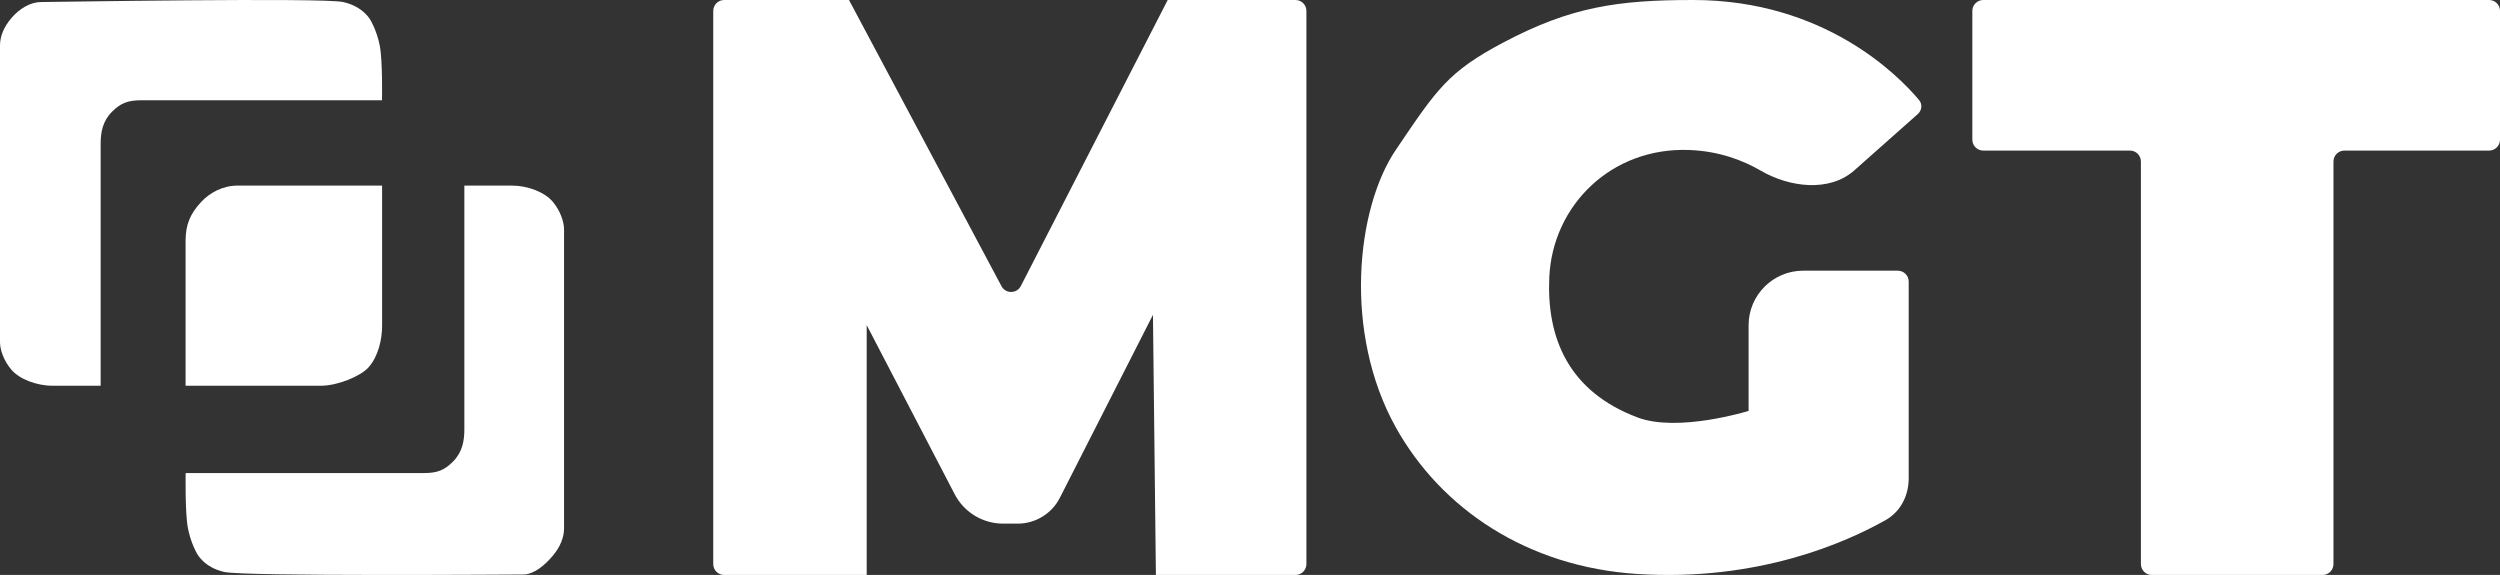
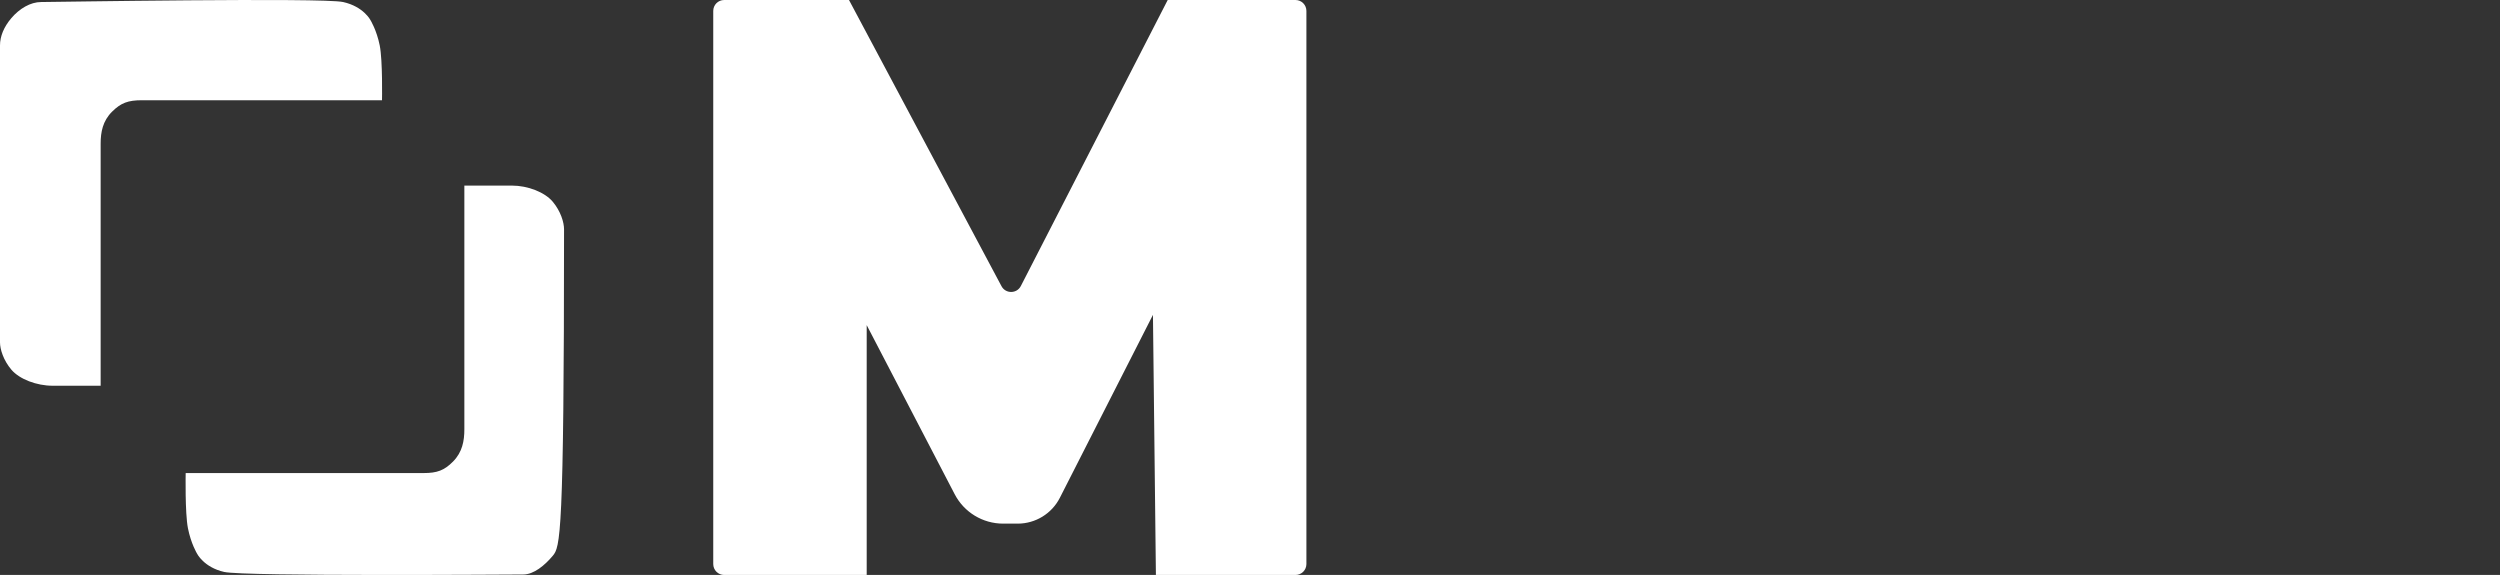
<svg xmlns="http://www.w3.org/2000/svg" width="687" height="158" viewBox="0 0 687 158" fill="none">
  <rect x="0" y="0" width="687" height="158" fill="#333333" stroke="none" />
-   <path d="M521.511 74.384H495.515C487.231 74.384 480.515 81.1 480.515 89.384V112.921C480.515 112.921 461.16 118.925 449.988 114.713C431.133 107.604 424.977 93.049 425.746 76.177C426.644 56.461 442.805 40.328 464.354 41.225C472.352 41.558 478.865 43.989 483.895 46.916C491.758 51.491 502.743 52.871 509.548 46.833L527.002 31.348C528.141 30.337 528.336 28.654 527.357 27.488C521.698 20.747 501.348 0.001 465.252 0C444.41 -0 431.595 1.916 413.176 11.65C397.912 19.717 394.882 24.452 383.546 41.225C372.687 57.292 369.076 91.394 383.546 117.402C396.012 139.807 419.682 155.799 449.988 157.73C483.169 159.845 507.392 149.014 518.217 142.887C522.307 140.573 524.511 136.149 524.511 131.45V77.384C524.511 75.727 523.167 74.384 521.511 74.384Z" fill="white" />
  <path d="M196 3V155C196 156.657 197.343 158 199 158H238.169V89.345L262.35 135.817C264.932 140.779 270.062 143.893 275.656 143.893H279.666C284.557 143.893 289.034 141.148 291.252 136.789L316.831 86.524L317.642 158H356C357.657 158 359 156.657 359 155V3C359 1.343 357.657 0 356 0H320.886L280.525 78.601C279.419 80.755 276.348 80.779 275.209 78.642L233.303 0H199C197.343 0 196 1.343 196 3Z" fill="white" />
-   <path d="M588.321 44.381V155C588.321 156.657 589.664 158 591.321 158H638.237C639.894 158 641.237 156.657 641.237 155V44.381C641.237 42.724 642.58 41.381 644.237 41.381H684C685.657 41.381 687 40.038 687 38.381V3C687 1.343 685.657 0 684 0H545C543.343 0 542 1.343 542 3V38.381C542 40.038 543.343 41.381 545 41.381H585.321C586.978 41.381 588.321 42.724 588.321 44.381Z" fill="white" />
  <path d="M27.658 39.471V106L14.458 106C10.058 106 5.354 104.199 3.143 101.606C0.926 99.007 0 95.958 0 94.075V12.483C0 9.972 1.069 7.373 3.143 4.951C5.36 2.364 8.361 0.558 11.315 0.558C14.269 0.558 88.633 -0.697 94.29 0.558C99.947 1.813 101.833 5.579 101.833 5.579C101.833 5.579 103.507 8.287 104.348 12.483C105.188 16.679 104.976 27.546 104.976 27.546H38.973C35.202 27.546 33.226 28.277 30.801 30.684C28.213 33.253 27.658 36.333 27.658 39.471Z" fill="white" />
-   <path d="M127.605 117.99L127.605 51L140.68 51C145.038 51 149.697 52.813 151.887 55.424C154.083 58.041 155 61.112 155 63.008L155 145.166C155 147.694 153.942 150.311 151.887 152.749C149.691 155.355 146.695 157.876 143.769 157.876C140.844 157.876 67.212 158.437 61.608 157.173C56.005 155.909 54.137 152.118 54.137 152.118C54.137 152.118 52.479 149.391 51.646 145.166C50.814 140.94 51.024 129.998 51.024 129.998L116.398 129.998C120.134 129.998 122.09 129.262 124.492 126.838C127.055 124.251 127.605 121.15 127.605 117.99Z" fill="white" />
-   <path d="M65.276 51H105V89.563C105 93.356 103.909 97.99 101.276 100.943C99.011 103.481 92.586 106 88.241 106H51V66.172C51 61.747 52.263 58.704 55.345 55.425C57.674 52.948 61.231 51 65.276 51Z" fill="white" />
+   <path d="M127.605 117.99L127.605 51L140.68 51C145.038 51 149.697 52.813 151.887 55.424C154.083 58.041 155 61.112 155 63.008C155 147.694 153.942 150.311 151.887 152.749C149.691 155.355 146.695 157.876 143.769 157.876C140.844 157.876 67.212 158.437 61.608 157.173C56.005 155.909 54.137 152.118 54.137 152.118C54.137 152.118 52.479 149.391 51.646 145.166C50.814 140.94 51.024 129.998 51.024 129.998L116.398 129.998C120.134 129.998 122.09 129.262 124.492 126.838C127.055 124.251 127.605 121.15 127.605 117.99Z" fill="white" />
</svg>